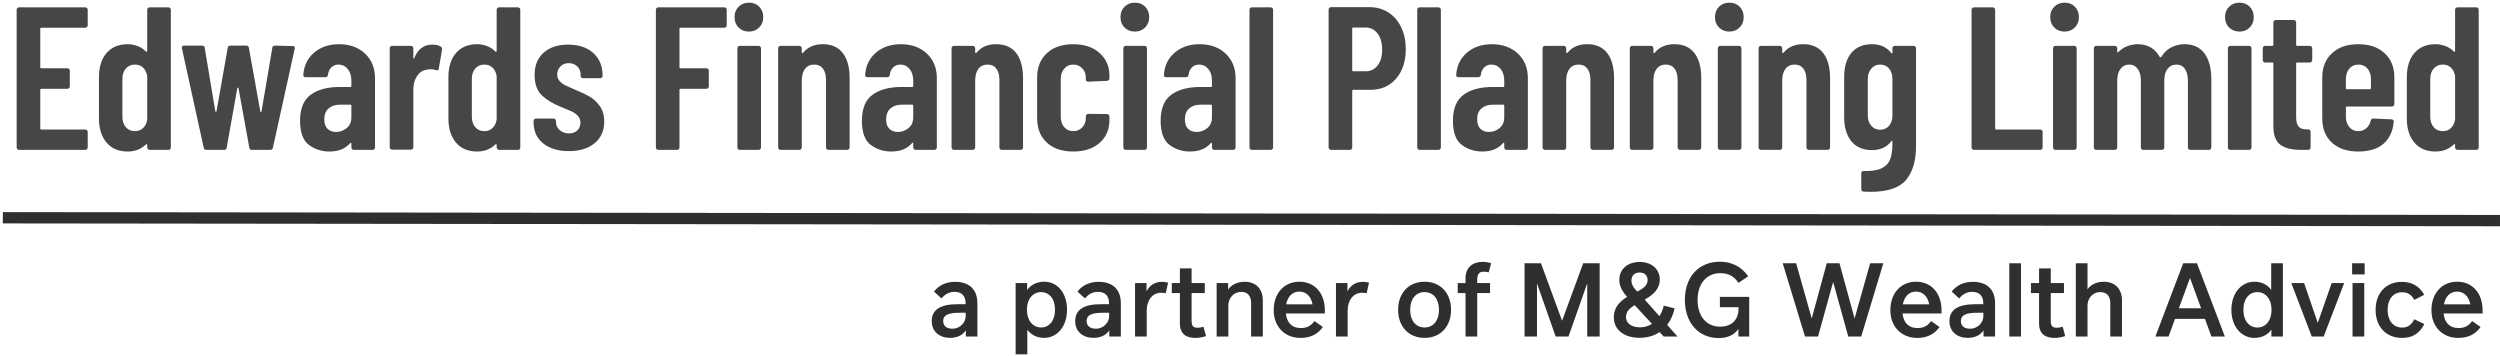
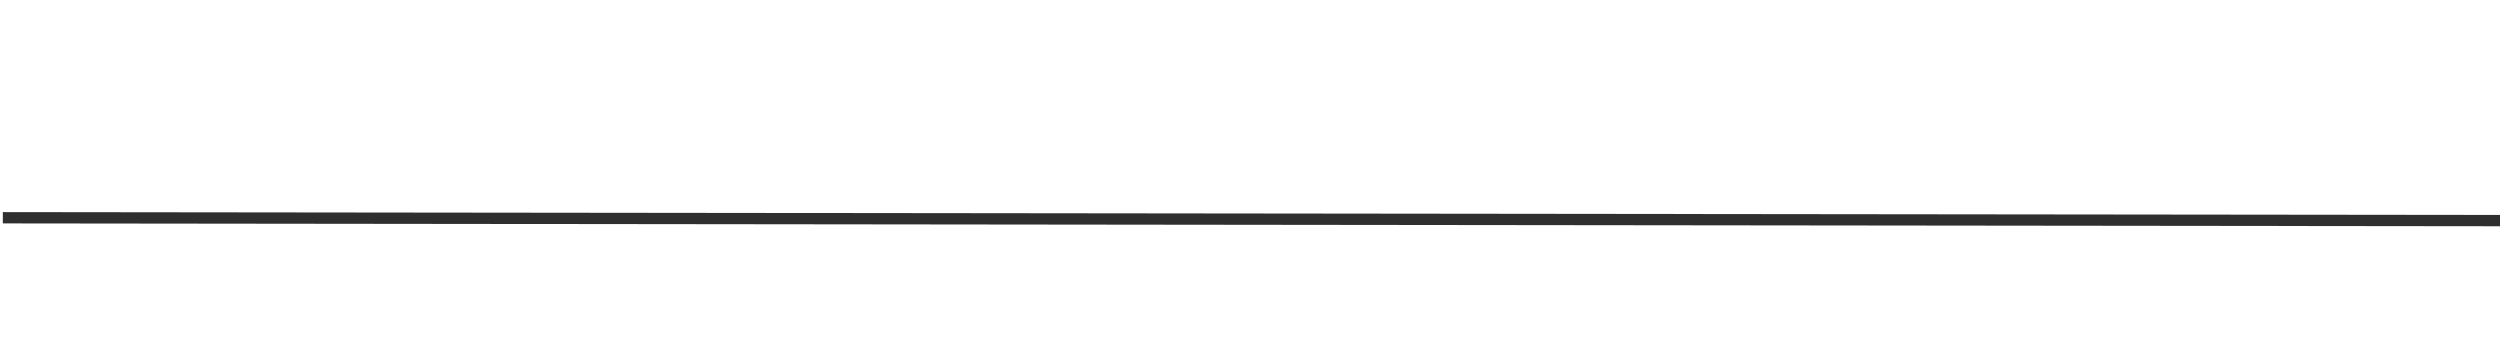
<svg xmlns="http://www.w3.org/2000/svg" width="442px" height="63px" viewBox="0 0 442 63" version="1.1">
  <title>Edwards Financial Planning Limited</title>
  <desc>Created with Sketch.</desc>
  <g id="Page-1" stroke="none" stroke-width="1" fill="none" fill-rule="evenodd">
    <g id="Edwards-Financial-Planning-Limited" transform="translate(1, -25)">
      <rect id="Rectangle" x="0" y="0" width="500" height="120" />
      <rect id="Rectangle" x="0" y="0" width="500" height="120" />
-       <path d="M14.076,51.5 C14.196,51.5 14.298,51.458 14.382,51.374 C14.466,51.29 14.508,51.188 14.508,51.068 L14.508,51.068 L14.508,48.332 C14.508,48.212 14.466,48.11 14.382,48.026 C14.298,47.942 14.196,47.9 14.076,47.9 L14.076,47.9 L6.3,47.9 C6.18,47.9 6.12,47.84 6.12,47.72 L6.12,47.72 L6.12,40.88 C6.12,40.76 6.18,40.7 6.3,40.7 L6.3,40.7 L10.908,40.7 C11.028,40.7 11.13,40.658 11.214,40.574 C11.298,40.49 11.34,40.388 11.34,40.268 L11.34,40.268 L11.34,37.496 C11.34,37.376 11.298,37.274 11.214,37.19 C11.13,37.106 11.028,37.064 10.908,37.064 L10.908,37.064 L6.3,37.064 C6.18,37.064 6.12,37.004 6.12,36.884 L6.12,36.884 L6.12,30.08 C6.12,29.96 6.18,29.9 6.3,29.9 L6.3,29.9 L14.076,29.9 C14.196,29.9 14.298,29.858 14.382,29.774 C14.466,29.69 14.508,29.588 14.508,29.468 L14.508,29.468 L14.508,26.732 C14.508,26.612 14.466,26.51 14.382,26.426 C14.298,26.342 14.196,26.3 14.076,26.3 L14.076,26.3 L2.376,26.3 C2.256,26.3 2.154,26.342 2.07,26.426 C1.986,26.51 1.944,26.612 1.944,26.732 L1.944,26.732 L1.944,51.068 C1.944,51.188 1.986,51.29 2.07,51.374 C2.154,51.458 2.256,51.5 2.376,51.5 L2.376,51.5 L14.076,51.5 Z M21.574,51.788 C22.87,51.788 23.95,51.368 24.814,50.528 C24.862,50.48 24.91,50.468 24.958,50.492 C25.006,50.516 25.03,50.564 25.03,50.636 L25.03,50.636 L25.03,51.068 C25.03,51.188 25.072,51.29 25.156,51.374 C25.24,51.458 25.342,51.5 25.462,51.5 L25.462,51.5 L28.774,51.5 C28.894,51.5 28.996,51.458 29.08,51.374 C29.164,51.29 29.206,51.188 29.206,51.068 L29.206,51.068 L29.206,26.732 C29.206,26.612 29.164,26.51 29.08,26.426 C28.996,26.342 28.894,26.3 28.774,26.3 L28.774,26.3 L25.462,26.3 C25.342,26.3 25.24,26.342 25.156,26.426 C25.072,26.51 25.03,26.612 25.03,26.732 L25.03,26.732 L25.03,34.004 C25.03,34.076 25.006,34.124 24.958,34.148 C24.91,34.172 24.862,34.16 24.814,34.112 C24.358,33.656 23.842,33.326 23.266,33.122 C22.69,32.918 22.126,32.816 21.574,32.816 C19.99,32.816 18.748,33.332 17.848,34.364 C16.948,35.396 16.498,36.824 16.498,38.648 L16.498,38.648 L16.498,45.956 C16.498,47.732 16.942,49.148 17.83,50.204 C18.718,51.26 19.966,51.788 21.574,51.788 Z M22.87,48.188 C22.198,48.188 21.658,47.954 21.25,47.486 C20.842,47.018 20.638,46.4 20.638,45.632 L20.638,45.632 L20.638,38.972 C20.638,38.204 20.842,37.586 21.25,37.118 C21.658,36.65 22.198,36.416 22.87,36.416 C23.446,36.416 23.926,36.602 24.31,36.974 C24.694,37.346 24.934,37.844 25.03,38.468 L25.03,38.468 L25.03,46.136 C24.934,46.76 24.694,47.258 24.31,47.63 C23.926,48.002 23.446,48.188 22.87,48.188 Z M38.613,51.5 C38.901,51.5 39.057,51.368 39.081,51.104 L39.081,51.104 L40.953,40.592 C40.977,40.52 41.013,40.484 41.061,40.484 C41.109,40.484 41.145,40.52 41.169,40.592 L41.169,40.592 L43.077,51.104 C43.101,51.368 43.257,51.5 43.545,51.5 L43.545,51.5 L46.785,51.5 C47.049,51.5 47.205,51.368 47.253,51.104 L47.253,51.104 L51.105,33.608 C51.177,33.296 51.057,33.14 50.745,33.14 L50.745,33.14 L47.613,33.068 C47.325,33.068 47.169,33.2 47.145,33.464 L47.145,33.464 L45.237,44.696 C45.213,44.768 45.177,44.804 45.129,44.804 C45.081,44.804 45.045,44.768 45.021,44.696 L45.021,44.696 L43.005,33.464 C42.981,33.2 42.825,33.068 42.537,33.068 L42.537,33.068 L39.729,33.068 C39.441,33.068 39.285,33.2 39.261,33.464 L39.261,33.464 L37.281,44.66 C37.257,44.732 37.221,44.768 37.173,44.768 C37.125,44.768 37.089,44.732 37.065,44.66 L37.065,44.66 L35.193,33.464 C35.169,33.2 35.013,33.068 34.725,33.068 L34.725,33.068 L31.557,33.068 C31.293,33.068 31.161,33.176 31.161,33.392 L31.161,33.392 L31.161,33.536 L35.013,51.104 C35.061,51.368 35.217,51.5 35.481,51.5 L35.481,51.5 L38.613,51.5 Z M57.235,51.788 C58.843,51.788 60.067,51.296 60.907,50.312 C60.955,50.24 61.003,50.216 61.051,50.24 C61.099,50.264 61.123,50.312 61.123,50.384 L61.123,50.384 L61.123,51.068 C61.123,51.188 61.165,51.29 61.249,51.374 C61.333,51.458 61.435,51.5 61.555,51.5 L61.555,51.5 L64.867,51.5 C64.987,51.5 65.089,51.458 65.173,51.374 C65.257,51.29 65.299,51.188 65.299,51.068 L65.299,51.068 L65.299,38.828 C65.299,37.028 64.711,35.576 63.535,34.472 C62.359,33.368 60.823,32.816 58.927,32.816 C57.175,32.816 55.717,33.308 54.553,34.292 C53.389,35.276 52.747,36.584 52.627,38.216 C52.603,38.504 52.735,38.648 53.023,38.648 L53.023,38.648 L56.515,38.648 C56.803,38.648 56.959,38.504 56.983,38.216 C57.055,37.664 57.259,37.226 57.595,36.902 C57.931,36.578 58.351,36.416 58.855,36.416 C59.503,36.416 60.043,36.674 60.475,37.19 C60.907,37.706 61.123,38.396 61.123,39.26 L61.123,39.26 L61.123,40.196 C61.123,40.316 61.063,40.376 60.943,40.376 L60.943,40.376 L59.071,40.376 C56.911,40.376 55.201,40.832 53.941,41.744 C52.681,42.656 52.051,44.192 52.051,46.352 C52.051,48.416 52.573,49.838 53.617,50.618 C54.661,51.398 55.867,51.788 57.235,51.788 Z M58.387,48.332 C57.787,48.332 57.295,48.146 56.911,47.774 C56.527,47.402 56.335,46.844 56.335,46.1 C56.335,45.26 56.587,44.618 57.091,44.174 C57.595,43.73 58.255,43.508 59.071,43.508 L59.071,43.508 L60.943,43.508 C61.063,43.508 61.123,43.568 61.123,43.688 L61.123,43.688 L61.123,45.74 C61.123,46.556 60.847,47.192 60.295,47.648 C59.743,48.104 59.107,48.332 58.387,48.332 Z M71.645,51.464 C71.765,51.464 71.867,51.422 71.951,51.338 C72.035,51.254 72.077,51.152 72.077,51.032 L72.077,51.032 L72.077,40.844 C72.077,39.932 72.287,39.146 72.707,38.486 C73.127,37.826 73.673,37.448 74.345,37.352 C74.585,37.28 74.849,37.244 75.137,37.244 C75.425,37.244 75.737,37.292 76.073,37.388 C76.385,37.508 76.553,37.424 76.577,37.136 L76.577,37.136 L77.153,33.788 C77.201,33.548 77.129,33.368 76.937,33.248 C76.577,33.008 76.073,32.888 75.425,32.888 C73.961,32.888 72.905,33.668 72.257,35.228 C72.233,35.324 72.197,35.366 72.149,35.354 C72.101,35.342 72.077,35.288 72.077,35.192 L72.077,35.192 L72.077,33.536 C72.077,33.416 72.035,33.314 71.951,33.23 C71.867,33.146 71.765,33.104 71.645,33.104 L71.645,33.104 L68.333,33.104 C68.213,33.104 68.111,33.146 68.027,33.23 C67.943,33.314 67.901,33.416 67.901,33.536 L67.901,33.536 L67.901,51.032 C67.901,51.152 67.943,51.254 68.027,51.338 C68.111,51.422 68.213,51.464 68.333,51.464 L68.333,51.464 L71.645,51.464 Z M83.355,51.788 C84.651,51.788 85.731,51.368 86.595,50.528 C86.643,50.48 86.691,50.468 86.739,50.492 C86.787,50.516 86.811,50.564 86.811,50.636 L86.811,50.636 L86.811,51.068 C86.811,51.188 86.853,51.29 86.937,51.374 C87.021,51.458 87.123,51.5 87.243,51.5 L87.243,51.5 L90.555,51.5 C90.675,51.5 90.777,51.458 90.861,51.374 C90.945,51.29 90.987,51.188 90.987,51.068 L90.987,51.068 L90.987,26.732 C90.987,26.612 90.945,26.51 90.861,26.426 C90.777,26.342 90.675,26.3 90.555,26.3 L90.555,26.3 L87.243,26.3 C87.123,26.3 87.021,26.342 86.937,26.426 C86.853,26.51 86.811,26.612 86.811,26.732 L86.811,26.732 L86.811,34.004 C86.811,34.076 86.787,34.124 86.739,34.148 C86.691,34.172 86.643,34.16 86.595,34.112 C86.139,33.656 85.623,33.326 85.047,33.122 C84.471,32.918 83.907,32.816 83.355,32.816 C81.771,32.816 80.529,33.332 79.629,34.364 C78.729,35.396 78.279,36.824 78.279,38.648 L78.279,38.648 L78.279,45.956 C78.279,47.732 78.723,49.148 79.611,50.204 C80.499,51.26 81.747,51.788 83.355,51.788 Z M84.651,48.188 C83.979,48.188 83.439,47.954 83.031,47.486 C82.623,47.018 82.419,46.4 82.419,45.632 L82.419,45.632 L82.419,38.972 C82.419,38.204 82.623,37.586 83.031,37.118 C83.439,36.65 83.979,36.416 84.651,36.416 C85.227,36.416 85.707,36.602 86.091,36.974 C86.475,37.346 86.715,37.844 86.811,38.468 L86.811,38.468 L86.811,46.136 C86.715,46.76 86.475,47.258 86.091,47.63 C85.707,48.002 85.227,48.188 84.651,48.188 Z M99.566,51.716 C101.486,51.716 103.01,51.248 104.138,50.312 C105.266,49.376 105.83,48.104 105.83,46.496 C105.83,45.416 105.572,44.51 105.056,43.778 C104.54,43.046 103.94,42.482 103.256,42.086 C102.572,41.69 101.726,41.288 100.718,40.88 C99.878,40.52 99.278,40.25 98.918,40.07 C98.558,39.89 98.234,39.644 97.946,39.332 C97.658,39.02 97.514,38.636 97.514,38.18 C97.514,37.628 97.7,37.154 98.072,36.758 C98.444,36.362 98.942,36.164 99.566,36.164 C100.166,36.164 100.664,36.356 101.06,36.74 C101.456,37.124 101.654,37.604 101.654,38.18 L101.654,38.18 L101.654,38.396 C101.654,38.516 101.696,38.618 101.78,38.702 C101.864,38.786 101.966,38.828 102.086,38.828 L102.086,38.828 L105.11,38.828 C105.23,38.828 105.332,38.786 105.416,38.702 C105.5,38.618 105.542,38.516 105.542,38.396 C105.542,36.716 104.996,35.378 103.904,34.382 C102.812,33.386 101.33,32.888 99.458,32.888 C97.634,32.888 96.188,33.362 95.12,34.31 C94.052,35.258 93.518,36.572 93.518,38.252 C93.518,39.86 93.956,41.072 94.832,41.888 C95.708,42.704 96.83,43.376 98.198,43.904 C99.134,44.288 99.782,44.564 100.142,44.732 C100.502,44.9 100.838,45.146 101.15,45.47 C101.462,45.794 101.618,46.196 101.618,46.676 C101.618,47.228 101.438,47.684 101.078,48.044 C100.718,48.404 100.226,48.584 99.602,48.584 C98.954,48.584 98.408,48.392 97.964,48.008 C97.52,47.624 97.298,47.144 97.298,46.568 L97.298,46.568 L97.298,46.388 C97.298,46.268 97.256,46.166 97.172,46.082 C97.088,45.998 96.986,45.956 96.866,45.956 L96.866,45.956 L93.77,45.956 C93.65,45.956 93.548,45.998 93.464,46.082 C93.38,46.166 93.338,46.268 93.338,46.388 L93.338,46.388 L93.338,46.64 C93.338,48.2 93.902,49.436 95.03,50.348 C96.158,51.26 97.67,51.716 99.566,51.716 Z M118.702,51.5 C118.822,51.5 118.924,51.458 119.008,51.374 C119.092,51.29 119.134,51.188 119.134,51.068 L119.134,51.068 L119.134,40.88 C119.134,40.76 119.194,40.7 119.314,40.7 L119.314,40.7 L123.886,40.7 C124.006,40.7 124.108,40.658 124.192,40.574 C124.276,40.49 124.318,40.388 124.318,40.268 L124.318,40.268 L124.318,37.496 C124.318,37.376 124.276,37.274 124.192,37.19 C124.108,37.106 124.006,37.064 123.886,37.064 L123.886,37.064 L119.314,37.064 C119.194,37.064 119.134,37.004 119.134,36.884 L119.134,36.884 L119.134,30.08 C119.134,29.96 119.194,29.9 119.314,29.9 L119.314,29.9 L127.054,29.9 C127.174,29.9 127.276,29.858 127.36,29.774 C127.444,29.69 127.486,29.588 127.486,29.468 L127.486,29.468 L127.486,26.732 C127.486,26.612 127.444,26.51 127.36,26.426 C127.276,26.342 127.174,26.3 127.054,26.3 L127.054,26.3 L115.39,26.3 C115.27,26.3 115.168,26.342 115.084,26.426 C115,26.51 114.958,26.612 114.958,26.732 L114.958,26.732 L114.958,51.068 C114.958,51.188 115,51.29 115.084,51.374 C115.168,51.458 115.27,51.5 115.39,51.5 L115.39,51.5 L118.702,51.5 Z M131.421,30.584 C132.141,30.584 132.741,30.344 133.221,29.864 C133.701,29.384 133.941,28.772 133.941,28.028 C133.941,27.284 133.707,26.672 133.239,26.192 C132.771,25.712 132.165,25.472 131.421,25.472 C130.677,25.472 130.065,25.712 129.585,26.192 C129.105,26.672 128.865,27.284 128.865,28.028 C128.865,28.772 129.105,29.384 129.585,29.864 C130.065,30.344 130.677,30.584 131.421,30.584 Z M133.113,51.5 C133.233,51.5 133.335,51.458 133.419,51.374 C133.503,51.29 133.545,51.188 133.545,51.068 L133.545,51.068 L133.545,33.536 C133.545,33.416 133.503,33.314 133.419,33.23 C133.335,33.146 133.233,33.104 133.113,33.104 L133.113,33.104 L129.801,33.104 C129.681,33.104 129.579,33.146 129.495,33.23 C129.411,33.314 129.369,33.416 129.369,33.536 L129.369,33.536 L129.369,51.068 C129.369,51.188 129.411,51.29 129.495,51.374 C129.579,51.458 129.681,51.5 129.801,51.5 L129.801,51.5 L133.113,51.5 Z M140.323,51.5 C140.443,51.5 140.545,51.458 140.629,51.374 C140.713,51.29 140.755,51.188 140.755,51.068 L140.755,51.068 L140.755,39.26 C140.755,38.372 140.947,37.676 141.331,37.172 C141.715,36.668 142.255,36.416 142.951,36.416 C143.623,36.416 144.139,36.656 144.499,37.136 C144.859,37.616 145.039,38.288 145.039,39.152 L145.039,39.152 L145.039,51.068 C145.039,51.188 145.081,51.29 145.165,51.374 C145.249,51.458 145.351,51.5 145.471,51.5 L145.471,51.5 L148.783,51.5 C148.903,51.5 149.005,51.458 149.089,51.374 C149.173,51.29 149.215,51.188 149.215,51.068 L149.215,51.068 L149.215,38.828 C149.215,36.908 148.813,35.426 148.009,34.382 C147.205,33.338 146.023,32.816 144.463,32.816 C142.999,32.816 141.859,33.296 141.043,34.256 C140.971,34.352 140.905,34.394 140.845,34.382 C140.785,34.37 140.755,34.328 140.755,34.256 L140.755,34.256 L140.755,33.536 C140.755,33.416 140.713,33.314 140.629,33.23 C140.545,33.146 140.443,33.104 140.323,33.104 L140.323,33.104 L137.011,33.104 C136.891,33.104 136.789,33.146 136.705,33.23 C136.621,33.314 136.579,33.416 136.579,33.536 L136.579,33.536 L136.579,51.068 C136.579,51.188 136.621,51.29 136.705,51.374 C136.789,51.458 136.891,51.5 137.011,51.5 L137.011,51.5 L140.323,51.5 Z M156.569,51.788 C158.177,51.788 159.401,51.296 160.241,50.312 C160.289,50.24 160.337,50.216 160.385,50.24 C160.433,50.264 160.457,50.312 160.457,50.384 L160.457,50.384 L160.457,51.068 C160.457,51.188 160.499,51.29 160.583,51.374 C160.667,51.458 160.769,51.5 160.889,51.5 L160.889,51.5 L164.201,51.5 C164.321,51.5 164.423,51.458 164.507,51.374 C164.591,51.29 164.633,51.188 164.633,51.068 L164.633,51.068 L164.633,38.828 C164.633,37.028 164.045,35.576 162.869,34.472 C161.693,33.368 160.157,32.816 158.261,32.816 C156.509,32.816 155.051,33.308 153.887,34.292 C152.723,35.276 152.081,36.584 151.961,38.216 C151.937,38.504 152.069,38.648 152.357,38.648 L152.357,38.648 L155.849,38.648 C156.137,38.648 156.293,38.504 156.317,38.216 C156.389,37.664 156.593,37.226 156.929,36.902 C157.265,36.578 157.685,36.416 158.189,36.416 C158.837,36.416 159.377,36.674 159.809,37.19 C160.241,37.706 160.457,38.396 160.457,39.26 L160.457,39.26 L160.457,40.196 C160.457,40.316 160.397,40.376 160.277,40.376 L160.277,40.376 L158.405,40.376 C156.245,40.376 154.535,40.832 153.275,41.744 C152.015,42.656 151.385,44.192 151.385,46.352 C151.385,48.416 151.907,49.838 152.951,50.618 C153.995,51.398 155.201,51.788 156.569,51.788 Z M157.721,48.332 C157.121,48.332 156.629,48.146 156.245,47.774 C155.861,47.402 155.669,46.844 155.669,46.1 C155.669,45.26 155.921,44.618 156.425,44.174 C156.929,43.73 157.589,43.508 158.405,43.508 L158.405,43.508 L160.277,43.508 C160.397,43.508 160.457,43.568 160.457,43.688 L160.457,43.688 L160.457,45.74 C160.457,46.556 160.181,47.192 159.629,47.648 C159.077,48.104 158.441,48.332 157.721,48.332 Z M170.979,51.5 C171.099,51.5 171.201,51.458 171.285,51.374 C171.369,51.29 171.411,51.188 171.411,51.068 L171.411,51.068 L171.411,39.26 C171.411,38.372 171.603,37.676 171.987,37.172 C172.371,36.668 172.911,36.416 173.607,36.416 C174.279,36.416 174.795,36.656 175.155,37.136 C175.515,37.616 175.695,38.288 175.695,39.152 L175.695,39.152 L175.695,51.068 C175.695,51.188 175.737,51.29 175.821,51.374 C175.905,51.458 176.007,51.5 176.127,51.5 L176.127,51.5 L179.439,51.5 C179.559,51.5 179.661,51.458 179.745,51.374 C179.829,51.29 179.871,51.188 179.871,51.068 L179.871,51.068 L179.871,38.828 C179.871,36.908 179.469,35.426 178.665,34.382 C177.861,33.338 176.679,32.816 175.119,32.816 C173.655,32.816 172.515,33.296 171.699,34.256 C171.627,34.352 171.561,34.394 171.501,34.382 C171.441,34.37 171.411,34.328 171.411,34.256 L171.411,34.256 L171.411,33.536 C171.411,33.416 171.369,33.314 171.285,33.23 C171.201,33.146 171.099,33.104 170.979,33.104 L170.979,33.104 L167.667,33.104 C167.547,33.104 167.445,33.146 167.361,33.23 C167.277,33.314 167.235,33.416 167.235,33.536 L167.235,33.536 L167.235,51.068 C167.235,51.188 167.277,51.29 167.361,51.374 C167.445,51.458 167.547,51.5 167.667,51.5 L167.667,51.5 L170.979,51.5 Z M188.738,51.788 C190.706,51.788 192.266,51.278 193.418,50.258 C194.57,49.238 195.146,47.9 195.146,46.244 L195.146,46.244 L195.146,45.596 C195.146,45.476 195.104,45.374 195.02,45.29 C194.936,45.206 194.834,45.164 194.714,45.164 L194.714,45.164 L191.402,45.128 C191.282,45.128 191.18,45.17 191.096,45.254 C191.012,45.338 190.97,45.44 190.97,45.56 L190.97,45.56 L190.97,45.92 C190.97,46.544 190.76,47.078 190.34,47.522 C189.92,47.966 189.386,48.188 188.738,48.188 C188.09,48.188 187.562,47.948 187.154,47.468 C186.746,46.988 186.542,46.376 186.542,45.632 L186.542,45.632 L186.542,38.972 C186.542,38.228 186.746,37.616 187.154,37.136 C187.562,36.656 188.09,36.416 188.738,36.416 C189.386,36.416 189.92,36.638 190.34,37.082 C190.76,37.526 190.97,38.048 190.97,38.648 L190.97,38.648 L190.97,39.008 C190.97,39.296 191.114,39.44 191.402,39.44 L191.402,39.44 L194.714,39.296 C194.834,39.296 194.936,39.254 195.02,39.17 C195.104,39.086 195.146,38.984 195.146,38.864 L195.146,38.864 L195.146,38.36 C195.146,36.752 194.57,35.426 193.418,34.382 C192.266,33.338 190.706,32.816 188.738,32.816 C186.77,32.816 185.216,33.35 184.076,34.418 C182.936,35.486 182.366,36.896 182.366,38.648 L182.366,38.648 L182.366,45.92 C182.366,47.72 182.936,49.148 184.076,50.204 C185.216,51.26 186.77,51.788 188.738,51.788 Z M199.656,30.584 C200.376,30.584 200.976,30.344 201.456,29.864 C201.936,29.384 202.176,28.772 202.176,28.028 C202.176,27.284 201.942,26.672 201.474,26.192 C201.006,25.712 200.4,25.472 199.656,25.472 C198.912,25.472 198.3,25.712 197.82,26.192 C197.34,26.672 197.1,27.284 197.1,28.028 C197.1,28.772 197.34,29.384 197.82,29.864 C198.3,30.344 198.912,30.584 199.656,30.584 Z M201.348,51.5 C201.468,51.5 201.57,51.458 201.654,51.374 C201.738,51.29 201.78,51.188 201.78,51.068 L201.78,51.068 L201.78,33.536 C201.78,33.416 201.738,33.314 201.654,33.23 C201.57,33.146 201.468,33.104 201.348,33.104 L201.348,33.104 L198.036,33.104 C197.916,33.104 197.814,33.146 197.73,33.23 C197.646,33.314 197.604,33.416 197.604,33.536 L197.604,33.536 L197.604,51.068 C197.604,51.188 197.646,51.29 197.73,51.374 C197.814,51.458 197.916,51.5 198.036,51.5 L198.036,51.5 L201.348,51.5 Z M209.386,51.788 C210.994,51.788 212.218,51.296 213.058,50.312 C213.106,50.24 213.154,50.216 213.202,50.24 C213.25,50.264 213.274,50.312 213.274,50.384 L213.274,50.384 L213.274,51.068 C213.274,51.188 213.316,51.29 213.4,51.374 C213.484,51.458 213.586,51.5 213.706,51.5 L213.706,51.5 L217.018,51.5 C217.138,51.5 217.24,51.458 217.324,51.374 C217.408,51.29 217.45,51.188 217.45,51.068 L217.45,51.068 L217.45,38.828 C217.45,37.028 216.862,35.576 215.686,34.472 C214.51,33.368 212.974,32.816 211.078,32.816 C209.326,32.816 207.868,33.308 206.704,34.292 C205.54,35.276 204.898,36.584 204.778,38.216 C204.754,38.504 204.886,38.648 205.174,38.648 L205.174,38.648 L208.666,38.648 C208.954,38.648 209.11,38.504 209.134,38.216 C209.206,37.664 209.41,37.226 209.746,36.902 C210.082,36.578 210.502,36.416 211.006,36.416 C211.654,36.416 212.194,36.674 212.626,37.19 C213.058,37.706 213.274,38.396 213.274,39.26 L213.274,39.26 L213.274,40.196 C213.274,40.316 213.214,40.376 213.094,40.376 L213.094,40.376 L211.222,40.376 C209.062,40.376 207.352,40.832 206.092,41.744 C204.832,42.656 204.202,44.192 204.202,46.352 C204.202,48.416 204.724,49.838 205.768,50.618 C206.812,51.398 208.018,51.788 209.386,51.788 Z M210.538,48.332 C209.938,48.332 209.446,48.146 209.062,47.774 C208.678,47.402 208.486,46.844 208.486,46.1 C208.486,45.26 208.738,44.618 209.242,44.174 C209.746,43.73 210.406,43.508 211.222,43.508 L211.222,43.508 L213.094,43.508 C213.214,43.508 213.274,43.568 213.274,43.688 L213.274,43.688 L213.274,45.74 C213.274,46.556 212.998,47.192 212.446,47.648 C211.894,48.104 211.258,48.332 210.538,48.332 Z M223.653,51.5 C223.773,51.5 223.875,51.458 223.959,51.374 C224.043,51.29 224.085,51.188 224.085,51.068 L224.085,51.068 L224.085,26.732 C224.085,26.612 224.043,26.51 223.959,26.426 C223.875,26.342 223.773,26.3 223.653,26.3 L223.653,26.3 L220.341,26.3 C220.221,26.3 220.119,26.342 220.035,26.426 C219.951,26.51 219.909,26.612 219.909,26.732 L219.909,26.732 L219.909,51.068 C219.909,51.188 219.951,51.29 220.035,51.374 C220.119,51.458 220.221,51.5 220.341,51.5 L220.341,51.5 L223.653,51.5 Z M237.641,51.5 C237.761,51.5 237.863,51.458 237.947,51.374 C238.031,51.29 238.073,51.188 238.073,51.068 L238.073,51.068 L238.073,41.06 C238.073,40.94 238.133,40.88 238.253,40.88 L238.253,40.88 L241.313,40.88 C243.185,40.88 244.691,40.22 245.831,38.9 C246.971,37.58 247.541,35.84 247.541,33.68 C247.541,32.24 247.271,30.956 246.731,29.828 C246.191,28.7 245.435,27.824 244.463,27.2 C243.491,26.576 242.369,26.264 241.097,26.264 L241.097,26.264 L234.329,26.264 C234.209,26.264 234.107,26.306 234.023,26.39 C233.939,26.474 233.897,26.576 233.897,26.696 L233.897,26.696 L233.897,51.068 C233.897,51.188 233.939,51.29 234.023,51.374 C234.107,51.458 234.209,51.5 234.329,51.5 L234.329,51.5 L237.641,51.5 Z M240.413,37.604 L238.253,37.604 C238.133,37.604 238.073,37.544 238.073,37.424 L238.073,37.424 L238.073,30.044 C238.073,29.924 238.133,29.864 238.253,29.864 L238.253,29.864 L240.413,29.864 C241.301,29.864 242.015,30.218 242.555,30.926 C243.095,31.634 243.365,32.588 243.365,33.788 C243.365,34.964 243.095,35.894 242.555,36.578 C242.015,37.262 241.301,37.604 240.413,37.604 L240.413,37.604 Z M253.311,51.5 C253.431,51.5 253.533,51.458 253.617,51.374 C253.701,51.29 253.743,51.188 253.743,51.068 L253.743,51.068 L253.743,26.732 C253.743,26.612 253.701,26.51 253.617,26.426 C253.533,26.342 253.431,26.3 253.311,26.3 L253.311,26.3 L249.999,26.3 C249.879,26.3 249.777,26.342 249.693,26.426 C249.609,26.51 249.567,26.612 249.567,26.732 L249.567,26.732 L249.567,51.068 C249.567,51.188 249.609,51.29 249.693,51.374 C249.777,51.458 249.879,51.5 249.999,51.5 L249.999,51.5 L253.311,51.5 Z M261.062,51.788 C262.67,51.788 263.894,51.296 264.734,50.312 C264.782,50.24 264.83,50.216 264.878,50.24 C264.926,50.264 264.95,50.312 264.95,50.384 L264.95,50.384 L264.95,51.068 C264.95,51.188 264.992,51.29 265.076,51.374 C265.16,51.458 265.262,51.5 265.382,51.5 L265.382,51.5 L268.694,51.5 C268.814,51.5 268.916,51.458 269,51.374 C269.084,51.29 269.126,51.188 269.126,51.068 L269.126,51.068 L269.126,38.828 C269.126,37.028 268.538,35.576 267.362,34.472 C266.186,33.368 264.65,32.816 262.754,32.816 C261.002,32.816 259.544,33.308 258.38,34.292 C257.216,35.276 256.574,36.584 256.454,38.216 C256.43,38.504 256.562,38.648 256.85,38.648 L256.85,38.648 L260.342,38.648 C260.63,38.648 260.786,38.504 260.81,38.216 C260.882,37.664 261.086,37.226 261.422,36.902 C261.758,36.578 262.178,36.416 262.682,36.416 C263.33,36.416 263.87,36.674 264.302,37.19 C264.734,37.706 264.95,38.396 264.95,39.26 L264.95,39.26 L264.95,40.196 C264.95,40.316 264.89,40.376 264.77,40.376 L264.77,40.376 L262.898,40.376 C260.738,40.376 259.028,40.832 257.768,41.744 C256.508,42.656 255.878,44.192 255.878,46.352 C255.878,48.416 256.4,49.838 257.444,50.618 C258.488,51.398 259.694,51.788 261.062,51.788 Z M262.214,48.332 C261.614,48.332 261.122,48.146 260.738,47.774 C260.354,47.402 260.162,46.844 260.162,46.1 C260.162,45.26 260.414,44.618 260.918,44.174 C261.422,43.73 262.082,43.508 262.898,43.508 L262.898,43.508 L264.77,43.508 C264.89,43.508 264.95,43.568 264.95,43.688 L264.95,43.688 L264.95,45.74 C264.95,46.556 264.674,47.192 264.122,47.648 C263.57,48.104 262.934,48.332 262.214,48.332 Z M275.472,51.5 C275.592,51.5 275.694,51.458 275.778,51.374 C275.862,51.29 275.904,51.188 275.904,51.068 L275.904,51.068 L275.904,39.26 C275.904,38.372 276.096,37.676 276.48,37.172 C276.864,36.668 277.404,36.416 278.1,36.416 C278.772,36.416 279.288,36.656 279.648,37.136 C280.008,37.616 280.188,38.288 280.188,39.152 L280.188,39.152 L280.188,51.068 C280.188,51.188 280.23,51.29 280.314,51.374 C280.398,51.458 280.5,51.5 280.62,51.5 L280.62,51.5 L283.932,51.5 C284.052,51.5 284.154,51.458 284.238,51.374 C284.322,51.29 284.364,51.188 284.364,51.068 L284.364,51.068 L284.364,38.828 C284.364,36.908 283.962,35.426 283.158,34.382 C282.354,33.338 281.172,32.816 279.612,32.816 C278.148,32.816 277.008,33.296 276.192,34.256 C276.12,34.352 276.054,34.394 275.994,34.382 C275.934,34.37 275.904,34.328 275.904,34.256 L275.904,34.256 L275.904,33.536 C275.904,33.416 275.862,33.314 275.778,33.23 C275.694,33.146 275.592,33.104 275.472,33.104 L275.472,33.104 L272.16,33.104 C272.04,33.104 271.938,33.146 271.854,33.23 C271.77,33.314 271.728,33.416 271.728,33.536 L271.728,33.536 L271.728,51.068 C271.728,51.188 271.77,51.29 271.854,51.374 C271.938,51.458 272.04,51.5 272.16,51.5 L272.16,51.5 L275.472,51.5 Z M290.89,51.5 C291.01,51.5 291.112,51.458 291.196,51.374 C291.28,51.29 291.322,51.188 291.322,51.068 L291.322,51.068 L291.322,39.26 C291.322,38.372 291.514,37.676 291.898,37.172 C292.282,36.668 292.822,36.416 293.518,36.416 C294.19,36.416 294.706,36.656 295.066,37.136 C295.426,37.616 295.606,38.288 295.606,39.152 L295.606,39.152 L295.606,51.068 C295.606,51.188 295.648,51.29 295.732,51.374 C295.816,51.458 295.918,51.5 296.038,51.5 L296.038,51.5 L299.35,51.5 C299.47,51.5 299.572,51.458 299.656,51.374 C299.74,51.29 299.782,51.188 299.782,51.068 L299.782,51.068 L299.782,38.828 C299.782,36.908 299.38,35.426 298.576,34.382 C297.772,33.338 296.59,32.816 295.03,32.816 C293.566,32.816 292.426,33.296 291.61,34.256 C291.538,34.352 291.472,34.394 291.412,34.382 C291.352,34.37 291.322,34.328 291.322,34.256 L291.322,34.256 L291.322,33.536 C291.322,33.416 291.28,33.314 291.196,33.23 C291.112,33.146 291.01,33.104 290.89,33.104 L290.89,33.104 L287.578,33.104 C287.458,33.104 287.356,33.146 287.272,33.23 C287.188,33.314 287.146,33.416 287.146,33.536 L287.146,33.536 L287.146,51.068 C287.146,51.188 287.188,51.29 287.272,51.374 C287.356,51.458 287.458,51.5 287.578,51.5 L287.578,51.5 L290.89,51.5 Z M304.761,30.584 C305.481,30.584 306.081,30.344 306.561,29.864 C307.041,29.384 307.281,28.772 307.281,28.028 C307.281,27.284 307.047,26.672 306.579,26.192 C306.111,25.712 305.505,25.472 304.761,25.472 C304.017,25.472 303.405,25.712 302.925,26.192 C302.445,26.672 302.205,27.284 302.205,28.028 C302.205,28.772 302.445,29.384 302.925,29.864 C303.405,30.344 304.017,30.584 304.761,30.584 Z M306.453,51.5 C306.573,51.5 306.675,51.458 306.759,51.374 C306.843,51.29 306.885,51.188 306.885,51.068 L306.885,51.068 L306.885,33.536 C306.885,33.416 306.843,33.314 306.759,33.23 C306.675,33.146 306.573,33.104 306.453,33.104 L306.453,33.104 L303.141,33.104 C303.021,33.104 302.919,33.146 302.835,33.23 C302.751,33.314 302.709,33.416 302.709,33.536 L302.709,33.536 L302.709,51.068 C302.709,51.188 302.751,51.29 302.835,51.374 C302.919,51.458 303.021,51.5 303.141,51.5 L303.141,51.5 L306.453,51.5 Z M313.663,51.5 C313.783,51.5 313.885,51.458 313.969,51.374 C314.053,51.29 314.095,51.188 314.095,51.068 L314.095,51.068 L314.095,39.26 C314.095,38.372 314.287,37.676 314.671,37.172 C315.055,36.668 315.595,36.416 316.291,36.416 C316.963,36.416 317.479,36.656 317.839,37.136 C318.199,37.616 318.379,38.288 318.379,39.152 L318.379,39.152 L318.379,51.068 C318.379,51.188 318.421,51.29 318.505,51.374 C318.589,51.458 318.691,51.5 318.811,51.5 L318.811,51.5 L322.123,51.5 C322.243,51.5 322.345,51.458 322.429,51.374 C322.513,51.29 322.555,51.188 322.555,51.068 L322.555,51.068 L322.555,38.828 C322.555,36.908 322.153,35.426 321.349,34.382 C320.545,33.338 319.363,32.816 317.803,32.816 C316.339,32.816 315.199,33.296 314.383,34.256 C314.311,34.352 314.245,34.394 314.185,34.382 C314.125,34.37 314.095,34.328 314.095,34.256 L314.095,34.256 L314.095,33.536 C314.095,33.416 314.053,33.314 313.969,33.23 C313.885,33.146 313.783,33.104 313.663,33.104 L313.663,33.104 L310.351,33.104 C310.231,33.104 310.129,33.146 310.045,33.23 C309.961,33.314 309.919,33.416 309.919,33.536 L309.919,33.536 L309.919,51.068 C309.919,51.188 309.961,51.29 310.045,51.374 C310.129,51.458 310.231,51.5 310.351,51.5 L310.351,51.5 L313.663,51.5 Z M329.693,58.916 C332.717,58.916 334.817,58.214 335.993,56.81 C337.169,55.406 337.757,53.408 337.757,50.816 L337.757,50.816 L337.757,33.536 C337.757,33.416 337.715,33.314 337.631,33.23 C337.547,33.146 337.445,33.104 337.325,33.104 L337.325,33.104 L334.013,33.104 C333.893,33.104 333.791,33.146 333.707,33.23 C333.623,33.314 333.581,33.416 333.581,33.536 L333.581,33.536 L333.581,34.328 C333.581,34.4 333.557,34.442 333.509,34.454 C333.461,34.466 333.413,34.436 333.365,34.364 C332.573,33.332 331.445,32.816 329.981,32.816 C328.397,32.816 327.179,33.326 326.327,34.346 C325.475,35.366 325.049,36.8 325.049,38.648 L325.049,38.648 L325.049,45.704 C325.049,47.504 325.469,48.926 326.309,49.97 C327.149,51.014 328.373,51.536 329.981,51.536 C331.445,51.536 332.573,51.02 333.365,49.988 C333.413,49.916 333.461,49.886 333.509,49.898 C333.557,49.91 333.581,49.952 333.581,50.024 L333.581,50.024 L333.581,50.42 C333.581,51.548 333.449,52.46 333.185,53.156 C332.921,53.852 332.423,54.38 331.691,54.74 C330.959,55.1 329.909,55.268 328.541,55.244 C328.229,55.196 328.073,55.328 328.073,55.64 L328.073,55.64 L328.073,58.412 C328.073,58.7 328.217,58.856 328.505,58.88 C328.769,58.904 329.165,58.916 329.693,58.916 Z M331.421,47.936 C330.773,47.936 330.245,47.702 329.837,47.234 C329.429,46.766 329.225,46.16 329.225,45.416 L329.225,45.416 L329.225,38.972 C329.225,38.228 329.429,37.616 329.837,37.136 C330.245,36.656 330.773,36.416 331.421,36.416 C332.069,36.416 332.591,36.65 332.987,37.118 C333.383,37.586 333.581,38.204 333.581,38.972 L333.581,38.972 L333.581,45.416 C333.581,46.16 333.383,46.766 332.987,47.234 C332.591,47.702 332.069,47.936 331.421,47.936 Z M359.702,51.5 C359.822,51.5 359.924,51.458 360.008,51.374 C360.092,51.29 360.134,51.188 360.134,51.068 L360.134,51.068 L360.134,48.332 C360.134,48.212 360.092,48.11 360.008,48.026 C359.924,47.942 359.822,47.9 359.702,47.9 L359.702,47.9 L351.926,47.9 C351.806,47.9 351.746,47.84 351.746,47.72 L351.746,47.72 L351.746,26.732 C351.746,26.612 351.704,26.51 351.62,26.426 C351.536,26.342 351.434,26.3 351.314,26.3 L351.314,26.3 L348.002,26.3 C347.882,26.3 347.78,26.342 347.696,26.426 C347.612,26.51 347.57,26.612 347.57,26.732 L347.57,26.732 L347.57,51.068 C347.57,51.188 347.612,51.29 347.696,51.374 C347.78,51.458 347.882,51.5 348.002,51.5 L348.002,51.5 L359.702,51.5 Z M364.032,30.584 C364.752,30.584 365.352,30.344 365.832,29.864 C366.312,29.384 366.552,28.772 366.552,28.028 C366.552,27.284 366.318,26.672 365.85,26.192 C365.382,25.712 364.776,25.472 364.032,25.472 C363.288,25.472 362.676,25.712 362.196,26.192 C361.716,26.672 361.476,27.284 361.476,28.028 C361.476,28.772 361.716,29.384 362.196,29.864 C362.676,30.344 363.288,30.584 364.032,30.584 Z M365.724,51.5 C365.844,51.5 365.946,51.458 366.03,51.374 C366.114,51.29 366.156,51.188 366.156,51.068 L366.156,51.068 L366.156,33.536 C366.156,33.416 366.114,33.314 366.03,33.23 C365.946,33.146 365.844,33.104 365.724,33.104 L365.724,33.104 L362.412,33.104 C362.292,33.104 362.19,33.146 362.106,33.23 C362.022,33.314 361.98,33.416 361.98,33.536 L361.98,33.536 L361.98,51.068 C361.98,51.188 362.022,51.29 362.106,51.374 C362.19,51.458 362.292,51.5 362.412,51.5 L362.412,51.5 L365.724,51.5 Z M372.898,51.5 C373.018,51.5 373.12,51.458 373.204,51.374 C373.288,51.29 373.33,51.188 373.33,51.068 L373.33,51.068 L373.33,39.26 C373.33,38.372 373.522,37.676 373.906,37.172 C374.29,36.668 374.818,36.416 375.49,36.416 C376.09,36.416 376.576,36.668 376.948,37.172 C377.32,37.676 377.506,38.384 377.506,39.296 L377.506,39.296 L377.506,51.068 C377.506,51.188 377.548,51.29 377.632,51.374 C377.716,51.458 377.818,51.5 377.938,51.5 L377.938,51.5 L381.214,51.5 C381.334,51.5 381.436,51.458 381.52,51.374 C381.604,51.29 381.646,51.188 381.646,51.068 L381.646,51.068 L381.646,39.26 C381.646,38.372 381.838,37.676 382.222,37.172 C382.606,36.668 383.134,36.416 383.806,36.416 C384.43,36.416 384.922,36.668 385.282,37.172 C385.642,37.676 385.822,38.384 385.822,39.296 L385.822,39.296 L385.822,51.068 C385.822,51.188 385.864,51.29 385.948,51.374 C386.032,51.458 386.134,51.5 386.254,51.5 L386.254,51.5 L389.53,51.5 C389.65,51.5 389.752,51.458 389.836,51.374 C389.92,51.29 389.962,51.188 389.962,51.068 L389.962,51.068 L389.962,39.008 C389.962,37.064 389.56,35.546 388.756,34.454 C387.952,33.362 386.77,32.816 385.21,32.816 C384.466,32.816 383.728,32.984 382.996,33.32 C382.264,33.656 381.658,34.208 381.178,34.976 C381.034,35.144 380.926,35.18 380.854,35.084 C380.014,33.572 378.706,32.816 376.93,32.816 C376.354,32.816 375.766,32.924 375.166,33.14 C374.566,33.356 374.026,33.704 373.546,34.184 C373.498,34.256 373.45,34.28 373.402,34.256 C373.354,34.232 373.33,34.184 373.33,34.112 L373.33,34.112 L373.33,33.536 C373.33,33.416 373.288,33.314 373.204,33.23 C373.12,33.146 373.018,33.104 372.898,33.104 L372.898,33.104 L369.622,33.104 C369.502,33.104 369.4,33.146 369.316,33.23 C369.232,33.314 369.19,33.416 369.19,33.536 L369.19,33.536 L369.19,51.068 C369.19,51.188 369.232,51.29 369.316,51.374 C369.4,51.458 369.502,51.5 369.622,51.5 L369.622,51.5 L372.898,51.5 Z M394.941,30.584 C395.661,30.584 396.261,30.344 396.741,29.864 C397.221,29.384 397.461,28.772 397.461,28.028 C397.461,27.284 397.227,26.672 396.759,26.192 C396.291,25.712 395.685,25.472 394.941,25.472 C394.197,25.472 393.585,25.712 393.105,26.192 C392.625,26.672 392.385,27.284 392.385,28.028 C392.385,28.772 392.625,29.384 393.105,29.864 C393.585,30.344 394.197,30.584 394.941,30.584 Z M396.633,51.5 C396.753,51.5 396.855,51.458 396.939,51.374 C397.023,51.29 397.065,51.188 397.065,51.068 L397.065,51.068 L397.065,33.536 C397.065,33.416 397.023,33.314 396.939,33.23 C396.855,33.146 396.753,33.104 396.633,33.104 L396.633,33.104 L393.321,33.104 C393.201,33.104 393.099,33.146 393.015,33.23 C392.931,33.314 392.889,33.416 392.889,33.536 L392.889,33.536 L392.889,51.068 C392.889,51.188 392.931,51.29 393.015,51.374 C393.099,51.458 393.201,51.5 393.321,51.5 L393.321,51.5 L396.633,51.5 Z M407.083,51.5 C407.203,51.5 407.305,51.458 407.389,51.374 C407.473,51.29 407.515,51.188 407.515,51.068 L407.515,51.068 L407.515,48.296 C407.515,48.176 407.473,48.074 407.389,47.99 C407.305,47.906 407.203,47.864 407.083,47.864 L407.083,47.864 L406.831,47.864 C406.207,47.888 405.739,47.738 405.427,47.414 C405.115,47.09 404.959,46.508 404.959,45.668 L404.959,45.668 L404.959,36.236 C404.959,36.116 405.019,36.056 405.139,36.056 L405.139,36.056 L407.371,36.056 C407.491,36.056 407.593,36.014 407.677,35.93 C407.761,35.846 407.803,35.744 407.803,35.624 L407.803,35.624 L407.803,33.536 C407.803,33.416 407.761,33.314 407.677,33.23 C407.593,33.146 407.491,33.104 407.371,33.104 L407.371,33.104 L405.139,33.104 C405.019,33.104 404.959,33.044 404.959,32.924 L404.959,32.924 L404.959,28.964 C404.959,28.844 404.917,28.742 404.833,28.658 C404.749,28.574 404.647,28.532 404.527,28.532 L404.527,28.532 L401.359,28.532 C401.239,28.532 401.137,28.574 401.053,28.658 C400.969,28.742 400.927,28.844 400.927,28.964 L400.927,28.964 L400.927,32.924 C400.927,33.044 400.867,33.104 400.747,33.104 L400.747,33.104 L399.487,33.104 C399.367,33.104 399.265,33.146 399.181,33.23 C399.097,33.314 399.055,33.416 399.055,33.536 L399.055,33.536 L399.055,35.624 C399.055,35.744 399.097,35.846 399.181,35.93 C399.265,36.014 399.367,36.056 399.487,36.056 L399.487,36.056 L400.747,36.056 C400.867,36.056 400.927,36.116 400.927,36.236 L400.927,36.236 L400.927,47.216 C400.927,48.872 401.341,50 402.169,50.6 C402.997,51.2 404.227,51.5 405.859,51.5 L405.859,51.5 L407.083,51.5 Z M415.949,51.788 C417.845,51.788 419.321,51.338 420.377,50.438 C421.433,49.538 422.045,48.248 422.213,46.568 C422.237,46.424 422.207,46.31 422.123,46.226 C422.039,46.142 421.937,46.1 421.817,46.1 L421.817,46.1 L418.613,45.956 C418.373,45.956 418.217,46.076 418.145,46.316 C418.025,46.868 417.767,47.318 417.371,47.666 C416.975,48.014 416.501,48.188 415.949,48.188 C415.301,48.188 414.773,47.948 414.365,47.468 C413.957,46.988 413.753,46.376 413.753,45.632 L413.753,45.632 L413.753,44.012 C413.753,43.892 413.813,43.832 413.933,43.832 L413.933,43.832 L421.889,43.832 C422.009,43.832 422.111,43.79 422.195,43.706 C422.279,43.622 422.321,43.52 422.321,43.4 L422.321,43.4 L422.321,38.648 C422.321,36.896 421.751,35.486 420.611,34.418 C419.471,33.35 417.917,32.816 415.949,32.816 C413.981,32.816 412.427,33.35 411.287,34.418 C410.147,35.486 409.577,36.896 409.577,38.648 L409.577,38.648 L409.577,45.956 C409.577,47.756 410.147,49.178 411.287,50.222 C412.427,51.266 413.981,51.788 415.949,51.788 Z M418.001,40.772 L413.933,40.772 C413.813,40.772 413.753,40.712 413.753,40.592 L413.753,40.592 L413.753,38.972 C413.753,38.228 413.957,37.616 414.365,37.136 C414.773,36.656 415.301,36.416 415.949,36.416 C416.621,36.416 417.161,36.65 417.569,37.118 C417.977,37.586 418.181,38.204 418.181,38.972 L418.181,38.972 L418.181,40.592 C418.181,40.712 418.121,40.772 418.001,40.772 L418.001,40.772 Z M429.603,51.788 C430.899,51.788 431.979,51.368 432.843,50.528 C432.891,50.48 432.939,50.468 432.987,50.492 C433.035,50.516 433.059,50.564 433.059,50.636 L433.059,50.636 L433.059,51.068 C433.059,51.188 433.101,51.29 433.185,51.374 C433.269,51.458 433.371,51.5 433.491,51.5 L433.491,51.5 L436.803,51.5 C436.923,51.5 437.025,51.458 437.109,51.374 C437.193,51.29 437.235,51.188 437.235,51.068 L437.235,51.068 L437.235,26.732 C437.235,26.612 437.193,26.51 437.109,26.426 C437.025,26.342 436.923,26.3 436.803,26.3 L436.803,26.3 L433.491,26.3 C433.371,26.3 433.269,26.342 433.185,26.426 C433.101,26.51 433.059,26.612 433.059,26.732 L433.059,26.732 L433.059,34.004 C433.059,34.076 433.035,34.124 432.987,34.148 C432.939,34.172 432.891,34.16 432.843,34.112 C432.387,33.656 431.871,33.326 431.295,33.122 C430.719,32.918 430.155,32.816 429.603,32.816 C428.019,32.816 426.777,33.332 425.877,34.364 C424.977,35.396 424.527,36.824 424.527,38.648 L424.527,38.648 L424.527,45.956 C424.527,47.732 424.971,49.148 425.859,50.204 C426.747,51.26 427.995,51.788 429.603,51.788 Z M430.899,48.188 C430.227,48.188 429.687,47.954 429.279,47.486 C428.871,47.018 428.667,46.4 428.667,45.632 L428.667,45.632 L428.667,38.972 C428.667,38.204 428.871,37.586 429.279,37.118 C429.687,36.65 430.227,36.416 430.899,36.416 C431.475,36.416 431.955,36.602 432.339,36.974 C432.723,37.346 432.963,37.844 433.059,38.468 L433.059,38.468 L433.059,46.136 C432.963,46.76 432.723,47.258 432.339,47.63 C431.955,48.002 431.475,48.188 430.899,48.188 Z" id="EdwardsFinancialPlanningLimited" fill="#464646" fill-rule="nonzero" />
-       <path d="M166.951,84.734 C168.418,84.734 169.327,84.113 169.759,83.393 L169.759,84.5 L171.802,84.5 L171.802,78.623 C171.802,76.049 170.236,74.825 167.86,74.825 C166.267,74.825 164.953,75.464 164.134,76.553 L165.466,77.768 C166.015,77.057 166.789,76.598 167.752,76.598 C168.958,76.598 169.723,77.237 169.723,78.677 L169.723,78.785 L168.283,78.785 C165.385,78.785 163.729,79.676 163.729,81.782 C163.729,83.636 165.124,84.734 166.951,84.734 Z M167.383,83.114 C166.375,83.114 165.754,82.646 165.754,81.737 C165.754,80.594 166.924,80.297 168.607,80.297 L169.732,80.297 L169.732,80.954 C169.732,81.881 168.859,83.114 167.383,83.114 Z M180.631,87.65 L180.631,83.303 C181.225,84.104 182.215,84.734 183.619,84.734 C185.905,84.734 187.651,82.727 187.651,79.766 C187.651,76.76 185.923,74.807 183.637,74.807 C182.143,74.807 181.153,75.491 180.595,76.274 L180.595,75.05 L178.561,75.05 L178.561,87.65 L180.631,87.65 Z M183.061,82.898 C181.63,82.898 180.559,81.692 180.559,79.766 C180.559,77.858 181.621,76.643 183.061,76.643 C184.429,76.643 185.518,77.723 185.518,79.766 C185.518,81.809 184.429,82.898 183.061,82.898 Z M192.313,84.734 C193.78,84.734 194.689,84.113 195.121,83.393 L195.121,84.5 L197.164,84.5 L197.164,78.623 C197.164,76.049 195.598,74.825 193.222,74.825 C191.629,74.825 190.315,75.464 189.496,76.553 L190.828,77.768 C191.377,77.057 192.151,76.598 193.114,76.598 C194.32,76.598 195.085,77.237 195.085,78.677 L195.085,78.785 L193.645,78.785 C190.747,78.785 189.091,79.676 189.091,81.782 C189.091,83.636 190.486,84.734 192.313,84.734 Z M192.745,83.114 C191.737,83.114 191.116,82.646 191.116,81.737 C191.116,80.594 192.286,80.297 193.969,80.297 L195.094,80.297 L195.094,80.954 C195.094,81.881 194.221,83.114 192.745,83.114 Z M201.745,84.5 L201.745,79.874 C201.745,78.047 202.798,76.76 204.238,76.76 C204.535,76.76 204.886,76.805 205.102,76.85 L205.516,74.969 C205.066,74.852 204.661,74.825 204.418,74.825 C202.888,74.825 202.024,75.806 201.709,76.517 L201.709,75.05 L199.675,75.05 L199.675,84.5 L201.745,84.5 Z M210.376,84.743 C210.934,84.743 211.627,84.626 212.221,84.419 L211.78,82.763 C211.357,82.898 211.078,82.943 210.763,82.943 C209.953,82.943 209.674,82.664 209.674,81.656 L209.674,76.814 L212.005,76.814 L212.005,75.05 L209.674,75.05 L209.674,72.449 L207.604,72.449 L207.604,75.05 L206.173,75.05 L206.173,76.814 L207.604,76.814 L207.604,82.16 C207.604,84.059 208.711,84.743 210.376,84.743 Z M216.172,84.5 L216.172,78.983 C216.172,77.795 217.036,76.607 218.458,76.607 C219.511,76.607 220.195,77.255 220.195,78.551 L220.195,84.5 L222.265,84.5 L222.265,78.074 C222.265,75.941 220.879,74.816 219.106,74.816 C217.378,74.816 216.451,75.662 216.136,76.22 L216.136,75.05 L214.102,75.05 L214.102,84.5 L216.172,84.5 Z M228.916,84.743 C230.662,84.743 231.949,84.122 232.885,82.817 L231.391,81.764 C230.698,82.727 229.915,82.997 228.997,82.997 C227.332,82.997 226.504,81.962 226.342,80.423 L233.236,80.423 L233.236,79.874 C233.236,76.85 231.454,74.807 228.727,74.807 C226.099,74.807 224.191,76.787 224.191,79.838 C224.191,82.799 226.189,84.743 228.916,84.743 Z M231.058,78.803 L226.396,78.803 C226.675,77.318 227.584,76.553 228.718,76.553 C229.897,76.553 230.788,77.363 231.058,78.803 Z M237.268,84.5 L237.268,79.874 C237.268,78.047 238.321,76.76 239.761,76.76 C240.058,76.76 240.409,76.805 240.625,76.85 L241.039,74.969 C240.589,74.852 240.184,74.825 239.941,74.825 C238.411,74.825 237.547,75.806 237.232,76.517 L237.232,75.05 L235.198,75.05 L235.198,84.5 L237.268,84.5 Z M250.867,84.743 C253.576,84.743 255.547,82.817 255.547,79.775 C255.547,76.724 253.576,74.807 250.867,74.807 C248.149,74.807 246.187,76.724 246.187,79.775 C246.187,82.817 248.149,84.743 250.867,84.743 Z M250.867,82.898 C249.319,82.898 248.32,81.692 248.32,79.775 C248.32,77.849 249.319,76.643 250.867,76.643 C252.406,76.643 253.414,77.849 253.414,79.775 C253.414,81.692 252.406,82.898 250.867,82.898 Z M260.173,84.5 L260.173,76.814 L262.441,76.814 L262.441,75.05 L260.173,75.05 L260.173,74.546 C260.173,73.52 260.452,73.034 261.352,73.034 C261.595,73.034 261.883,73.061 262.207,73.151 L262.63,71.54 C262.126,71.378 261.64,71.297 261.127,71.297 C259.399,71.297 258.103,72.26 258.103,74.204 L258.103,75.05 L256.726,75.05 L256.726,76.814 L258.103,76.814 L258.103,84.5 L260.173,84.5 Z M270.739,84.5 L270.739,75.104 L274.042,84.5 L276.31,84.5 L279.622,75.095 L279.622,84.5 L281.818,84.5 L281.818,71.54 L278.911,71.54 L275.176,81.71 L271.441,71.54 L268.543,71.54 L268.543,84.5 L270.739,84.5 Z M288.847,84.725 C290.242,84.725 291.439,84.374 292.42,83.717 L293.149,84.5 L295.588,84.5 L293.761,82.439 C294.355,81.656 294.805,80.675 295.075,79.523 L293.158,79.037 C292.987,79.766 292.717,80.387 292.393,80.9 L289.783,77.966 C291.403,77.075 292.456,75.995 292.456,74.438 C292.456,72.674 291.097,71.315 288.901,71.315 C286.687,71.315 285.292,72.656 285.292,74.483 C285.292,75.698 285.949,76.661 286.669,77.489 C285.418,78.263 284.32,79.343 284.32,81.053 C284.32,83.429 286.282,84.725 288.847,84.725 Z M288.46,76.544 C287.929,76.004 287.443,75.401 287.443,74.591 C287.443,73.763 287.956,73.178 288.883,73.178 C289.846,73.178 290.296,73.799 290.296,74.501 C290.296,75.338 289.747,75.905 288.46,76.544 Z M288.973,82.871 C287.623,82.871 286.48,82.304 286.48,81.026 C286.48,80.144 287.02,79.568 288.001,78.947 L291.07,82.259 C290.431,82.673 289.711,82.871 288.973,82.871 Z M302.878,84.77 C304.444,84.77 305.659,84.194 306.352,83.15 L306.352,84.5 L308.26,84.5 L308.26,77.489 L303.076,77.489 L303.076,79.307 L306.37,79.307 L306.37,79.604 C306.361,81.719 304.966,82.754 303.112,82.754 C300.736,82.754 299.134,80.963 299.134,78.02 C299.134,75.068 300.799,73.295 303.121,73.295 C304.552,73.295 305.56,73.808 306.361,75.014 L308.08,73.853 C306.883,72.107 305.083,71.27 303.094,71.27 C299.35,71.27 296.884,73.925 296.884,78.02 C296.884,82.07 299.296,84.77 302.878,84.77 Z M320.428,84.5 L323.101,74.852 L325.774,84.5 L328.06,84.5 L331.975,71.54 L329.644,71.54 L326.89,81.305 L324.217,71.54 L321.976,71.54 L319.312,81.305 L316.558,71.54 L314.182,71.54 L318.124,84.5 L320.428,84.5 Z M337.942,84.743 C339.688,84.743 340.975,84.122 341.911,82.817 L340.417,81.764 C339.724,82.727 338.941,82.997 338.023,82.997 C336.358,82.997 335.53,81.962 335.368,80.423 L342.262,80.423 L342.262,79.874 C342.262,76.85 340.48,74.807 337.753,74.807 C335.125,74.807 333.217,76.787 333.217,79.838 C333.217,82.799 335.215,84.743 337.942,84.743 Z M340.084,78.803 L335.422,78.803 C335.701,77.318 336.61,76.553 337.744,76.553 C338.923,76.553 339.814,77.363 340.084,78.803 Z M346.879,84.734 C348.346,84.734 349.255,84.113 349.687,83.393 L349.687,84.5 L351.73,84.5 L351.73,78.623 C351.73,76.049 350.164,74.825 347.788,74.825 C346.195,74.825 344.881,75.464 344.062,76.553 L345.394,77.768 C345.943,77.057 346.717,76.598 347.68,76.598 C348.886,76.598 349.651,77.237 349.651,78.677 L349.651,78.785 L348.211,78.785 C345.313,78.785 343.657,79.676 343.657,81.782 C343.657,83.636 345.052,84.734 346.879,84.734 Z M347.311,83.114 C346.303,83.114 345.682,82.646 345.682,81.737 C345.682,80.594 346.852,80.297 348.535,80.297 L349.66,80.297 L349.66,80.954 C349.66,81.881 348.787,83.114 347.311,83.114 Z M356.311,84.5 L356.311,71.54 L354.241,71.54 L354.241,84.5 L356.311,84.5 Z M362.278,84.743 C362.836,84.743 363.529,84.626 364.123,84.419 L363.682,82.763 C363.259,82.898 362.98,82.943 362.665,82.943 C361.855,82.943 361.576,82.664 361.576,81.656 L361.576,76.814 L363.907,76.814 L363.907,75.05 L361.576,75.05 L361.576,72.449 L359.506,72.449 L359.506,75.05 L358.075,75.05 L358.075,76.814 L359.506,76.814 L359.506,82.16 C359.506,84.059 360.613,84.743 362.278,84.743 Z M368.074,84.5 L368.074,79.01 C368.074,77.831 368.884,76.643 370.351,76.643 C371.413,76.643 372.097,77.291 372.097,78.587 L372.097,84.5 L374.167,84.5 L374.167,78.083 C374.167,75.95 372.781,74.807 370.972,74.807 C369.352,74.807 368.425,75.59 368.074,76.166 L368.074,71.54 L366.004,71.54 L366.004,84.5 L368.074,84.5 Z M382.402,84.5 L383.545,81.377 L388.837,81.377 L389.98,84.5 L392.356,84.5 L387.424,71.54 L384.994,71.54 L380.071,84.5 L382.402,84.5 Z M388.153,79.496 L384.229,79.496 L386.191,74.141 L388.153,79.496 Z M397.585,84.743 C399.097,84.743 400.105,83.996 400.582,83.267 L400.582,84.5 L402.616,84.5 L402.616,71.54 L400.546,71.54 L400.546,76.256 C400.042,75.518 399.061,74.807 397.585,74.807 C395.281,74.807 393.508,76.823 393.508,79.775 C393.508,82.736 395.281,84.743 397.585,84.743 Z M398.107,82.907 C396.739,82.907 395.632,81.818 395.632,79.775 C395.632,77.741 396.739,76.643 398.107,76.643 C399.538,76.643 400.609,77.858 400.609,79.775 C400.609,81.692 399.556,82.907 398.107,82.907 Z M409.825,84.5 L413.452,75.05 L411.238,75.05 L408.781,82.088 L406.369,75.05 L404.101,75.05 L407.719,84.5 L409.825,84.5 Z M417.07,73.511 L417.07,71.54 L414.856,71.54 L414.856,73.511 L417.07,73.511 Z M416.998,84.5 L416.998,75.05 L414.928,75.05 L414.928,84.5 L416.998,84.5 Z M423.676,84.743 C425.179,84.743 426.601,84.257 427.627,82.295 L425.854,81.449 C425.323,82.484 424.639,82.916 423.712,82.916 C422.155,82.916 421.129,81.719 421.129,79.784 C421.129,77.903 422.11,76.67 423.712,76.67 C424.612,76.67 425.305,77.048 425.854,78.02 L427.6,77.12 C426.637,75.347 425.089,74.834 423.649,74.834 C420.859,74.834 419.005,76.787 419.005,79.793 C419.005,82.781 420.868,84.743 423.676,84.743 Z M433.603,84.743 C435.349,84.743 436.636,84.122 437.572,82.817 L436.078,81.764 C435.385,82.727 434.602,82.997 433.684,82.997 C432.019,82.997 431.191,81.962 431.029,80.423 L437.923,80.423 L437.923,79.874 C437.923,76.85 436.141,74.807 433.414,74.807 C430.786,74.807 428.878,76.787 428.878,79.838 C428.878,82.799 430.876,84.743 433.603,84.743 Z M435.745,78.803 L431.083,78.803 C431.362,77.318 432.271,76.553 433.405,76.553 C434.584,76.553 435.475,77.363 435.745,78.803 Z" id="apartnerofM&amp;GWealthAdvice" fill="#2F2F2F" fill-rule="nonzero" />
      <line x1="440" y1="64" x2="0.5" y2="63.5" id="Line" stroke="#2F2F2F" stroke-width="2" stroke-linecap="square" />
    </g>
  </g>
</svg>